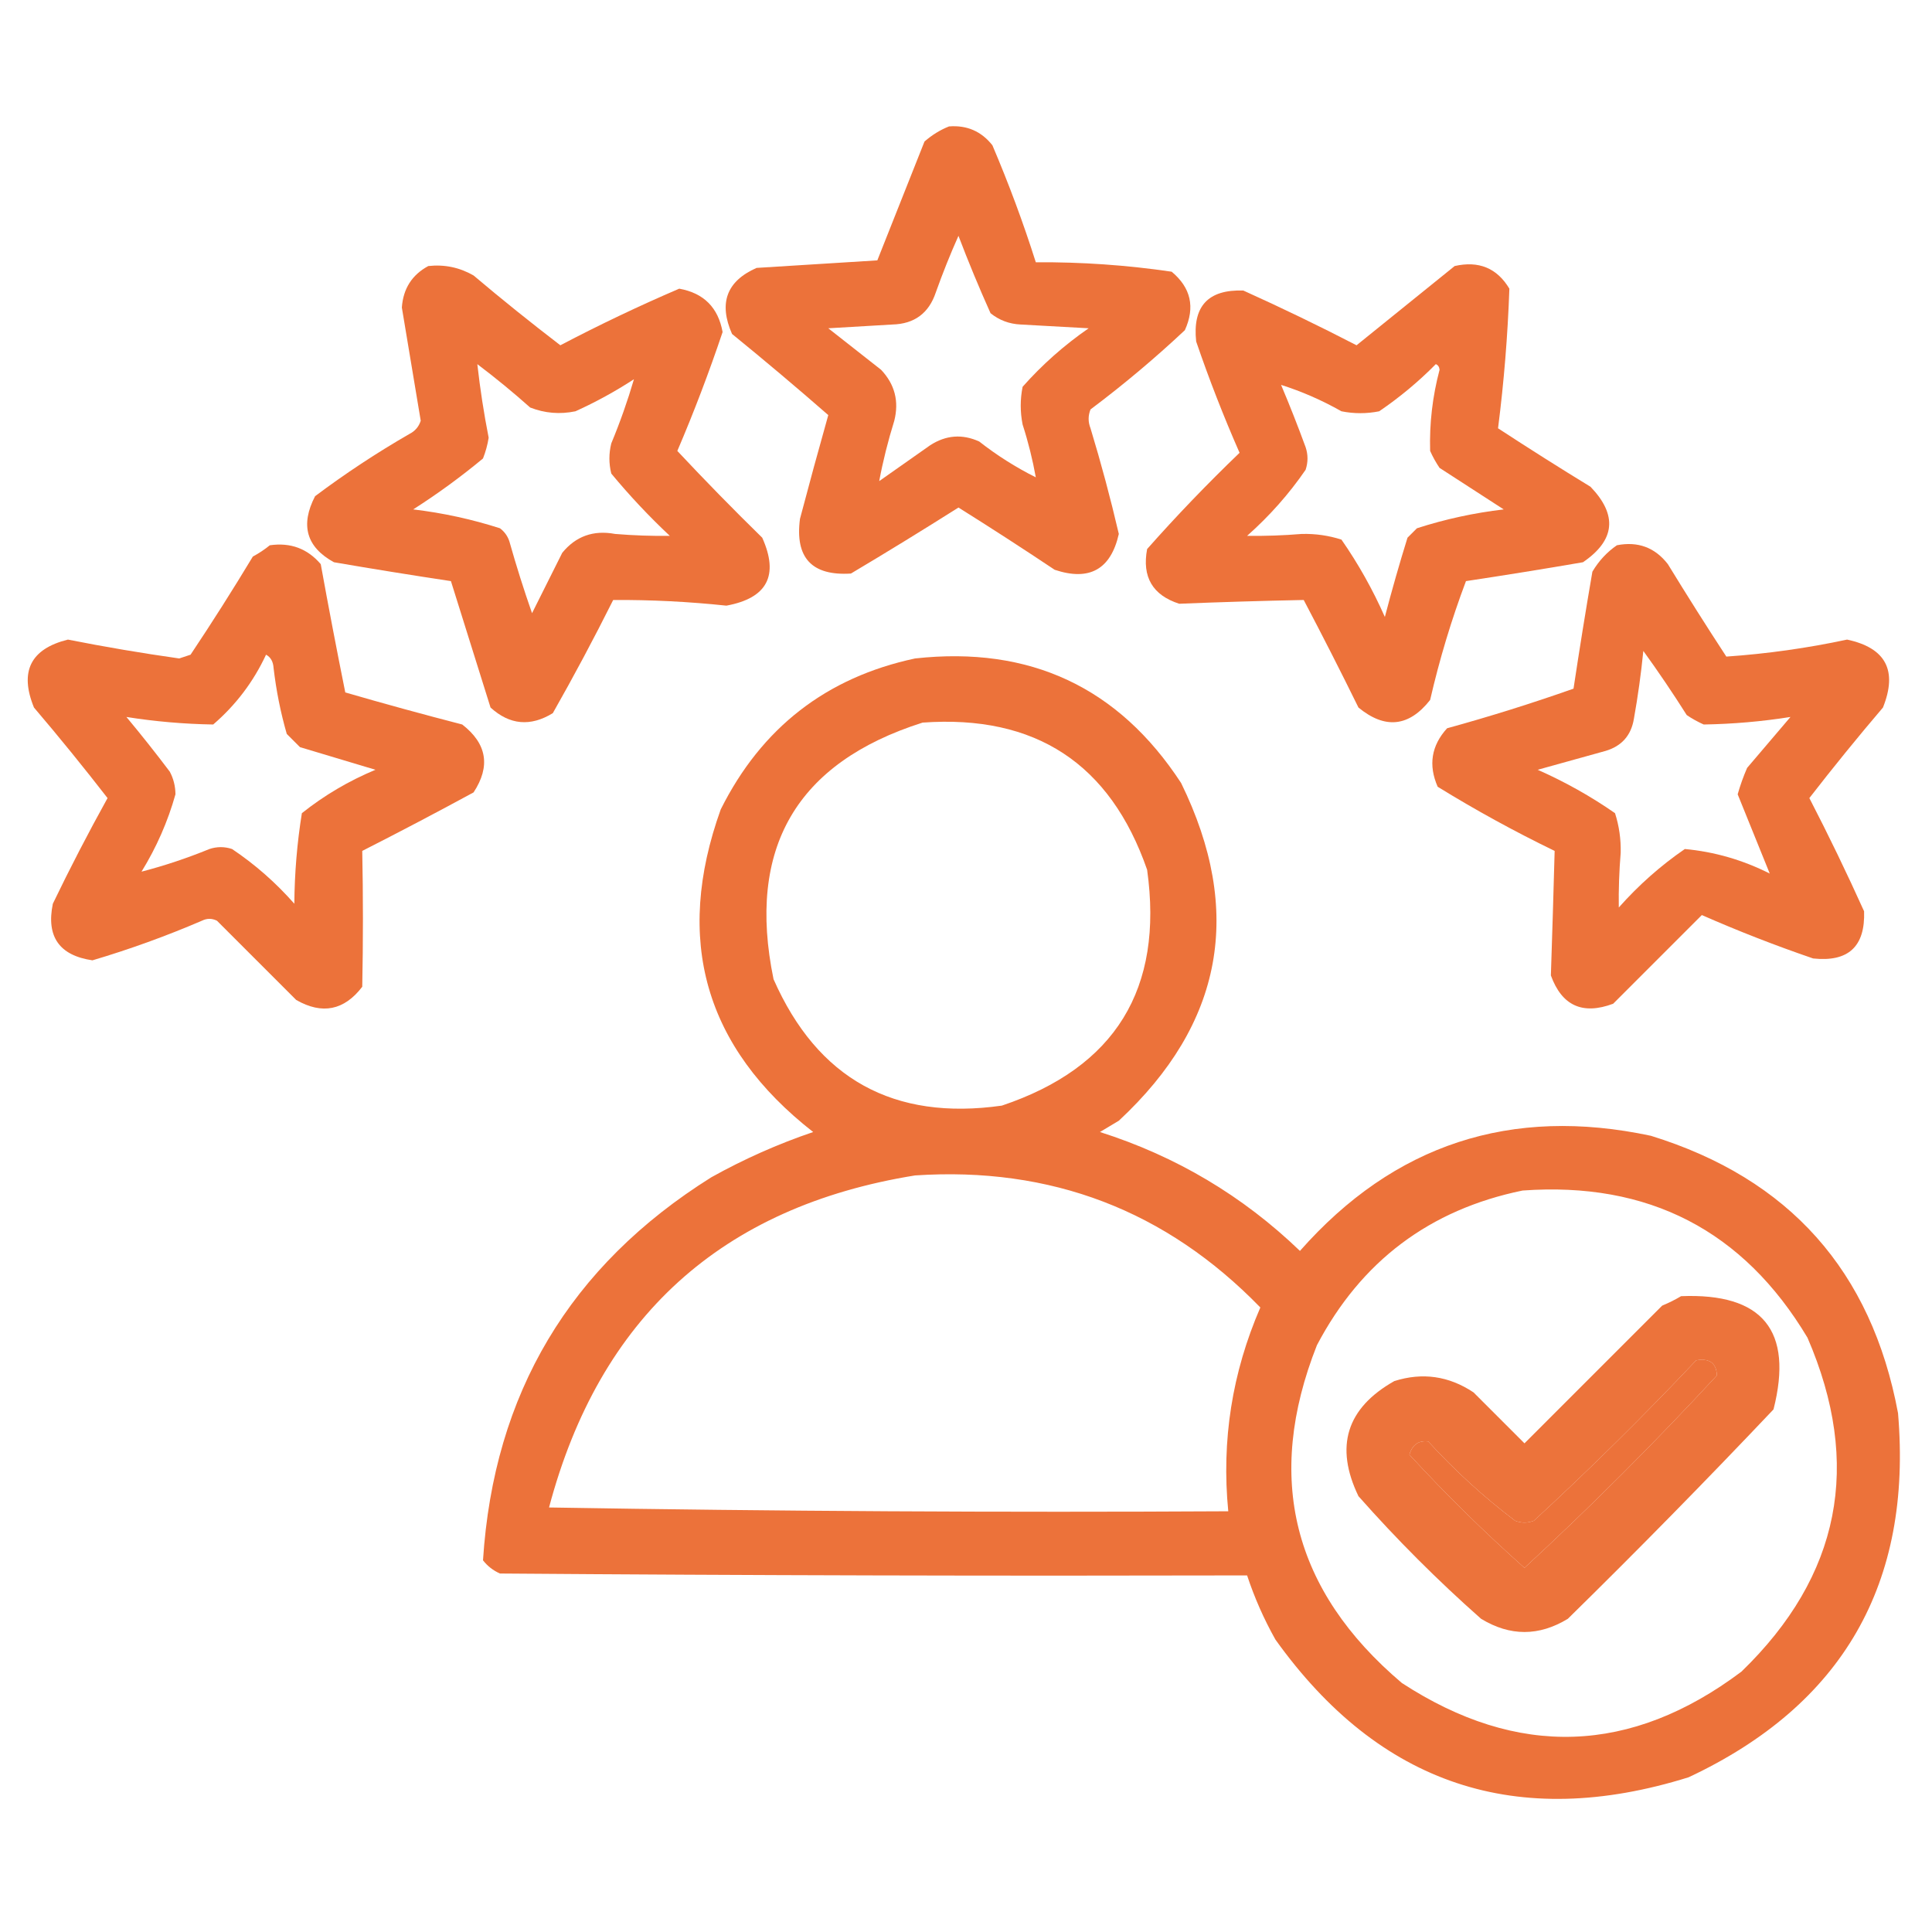
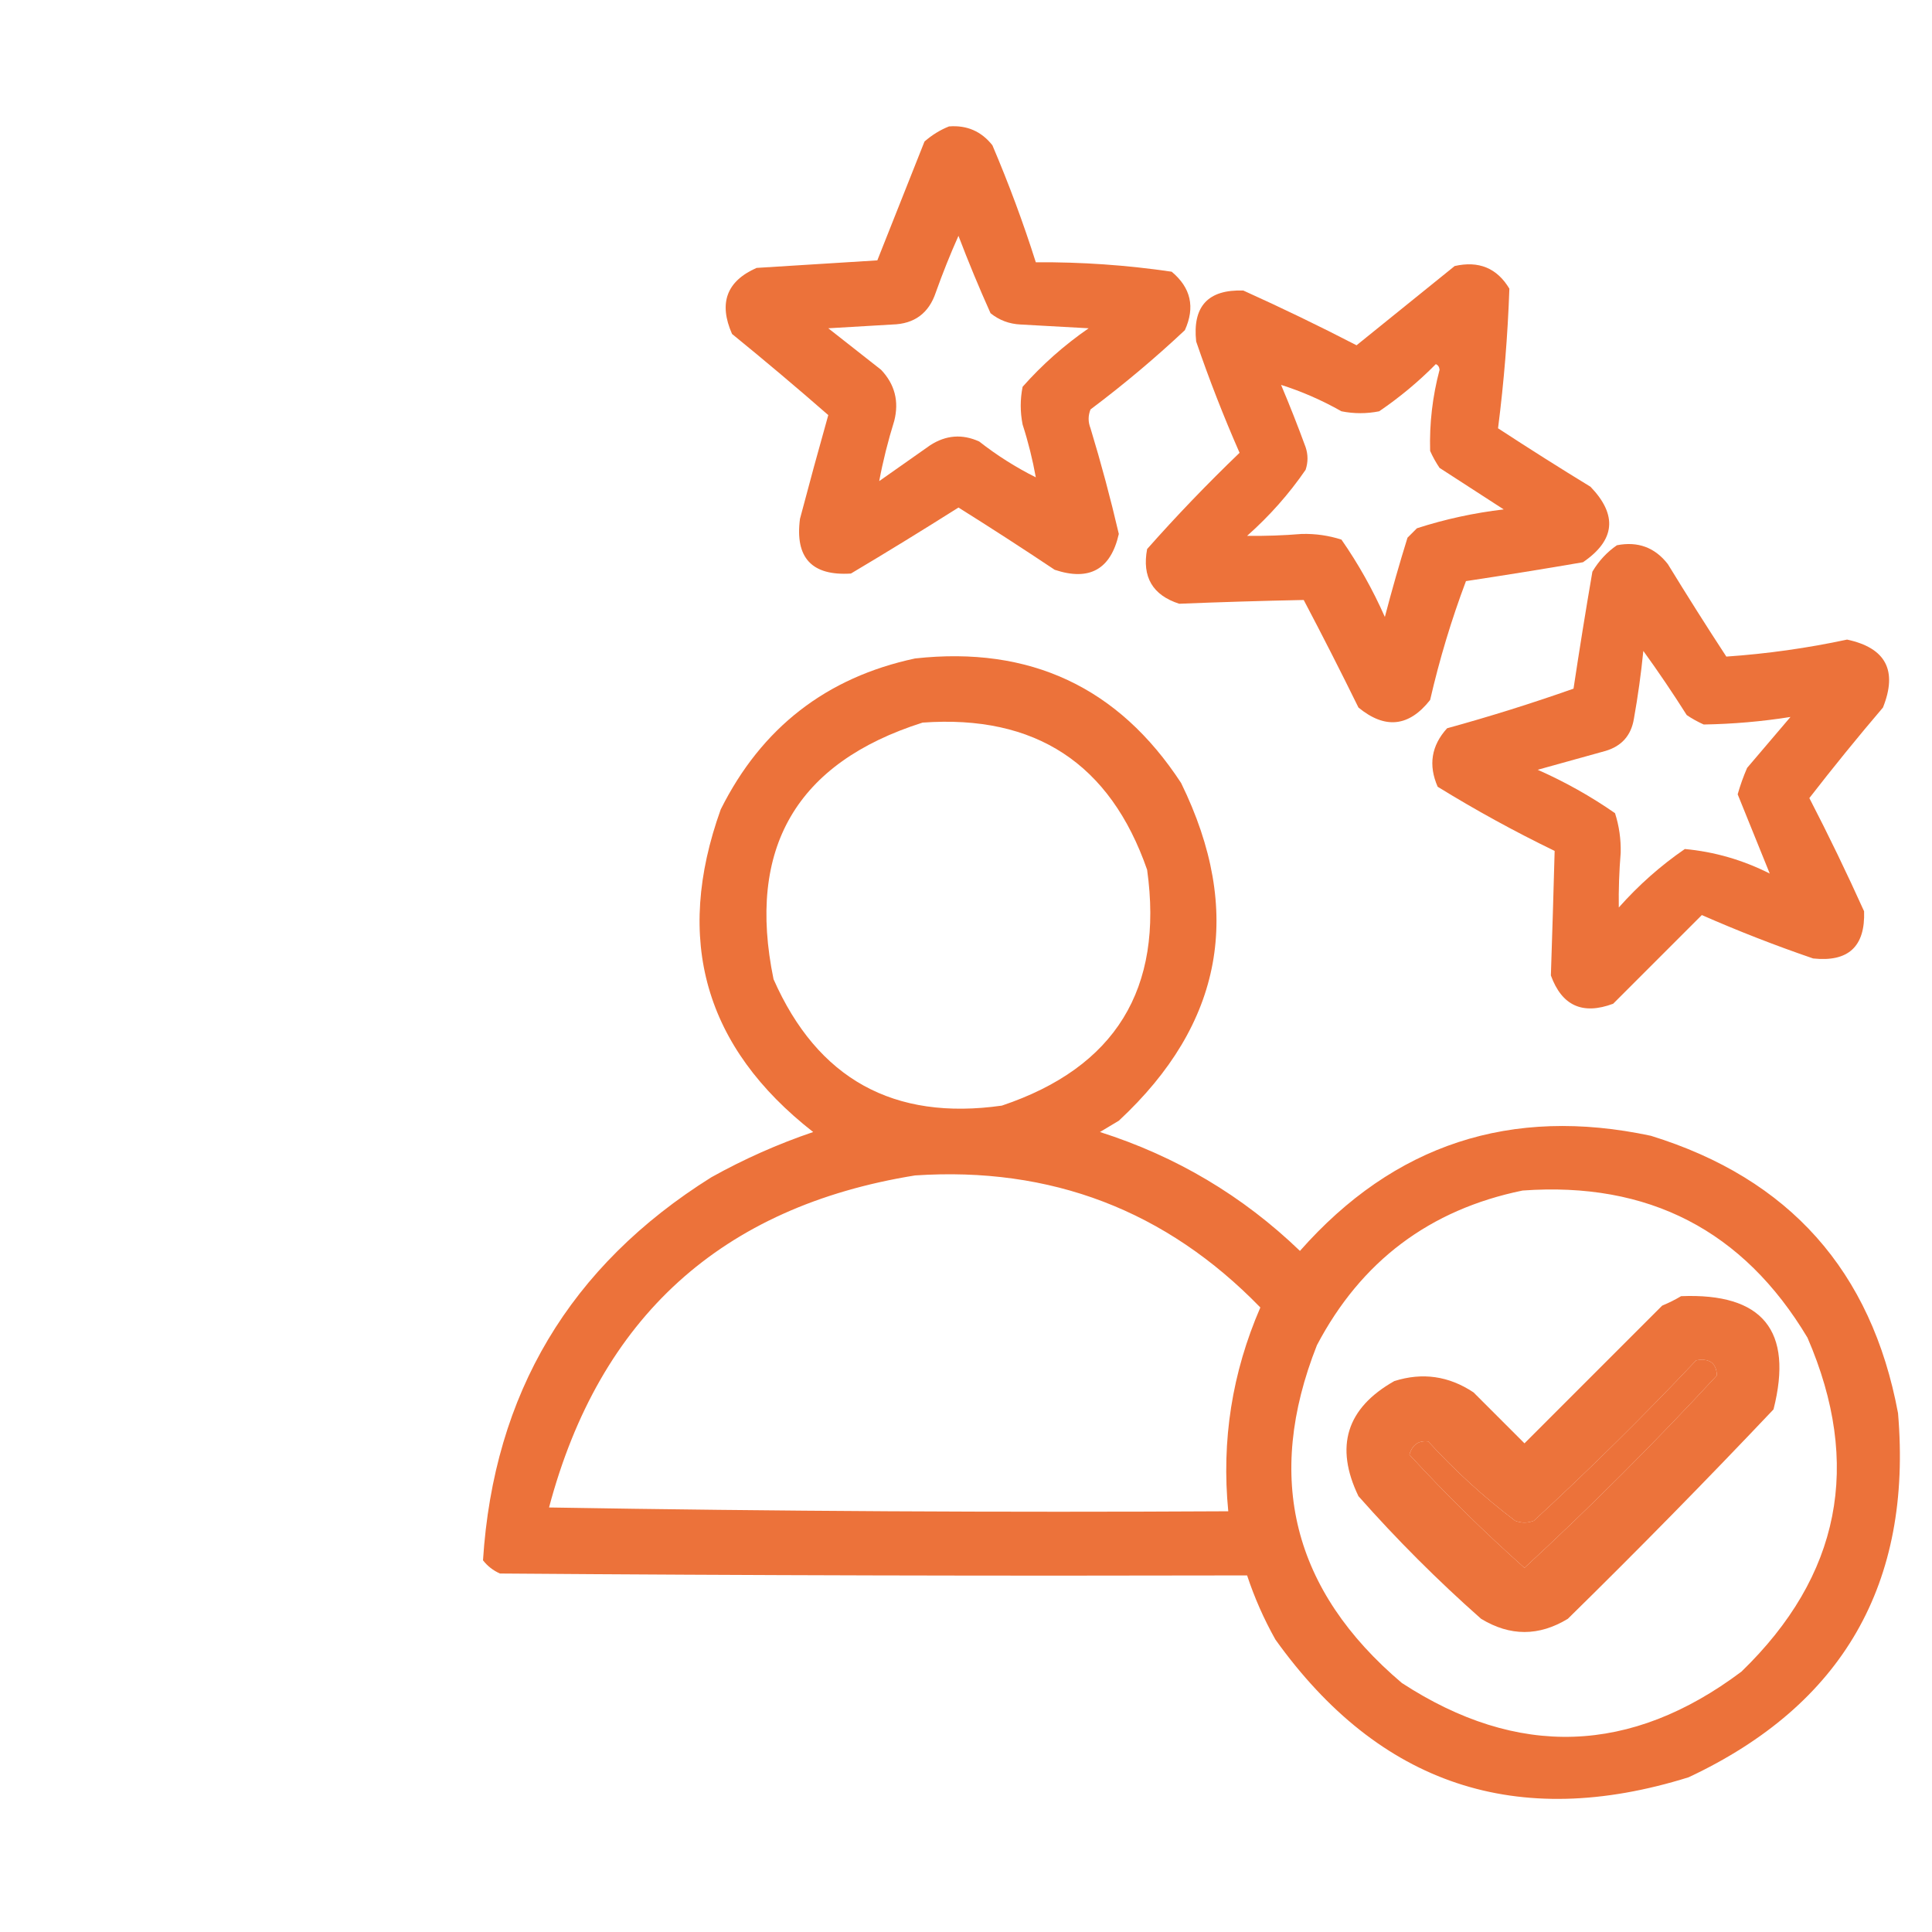
<svg xmlns="http://www.w3.org/2000/svg" width="60" height="60" viewBox="0 0 60 60" fill="none">
  <path opacity="0.936" fill-rule="evenodd" clip-rule="evenodd" d="M29.473 3.926C30.029 3.883 30.478 4.078 30.82 4.512C31.328 5.704 31.778 6.915 32.168 8.145C33.585 8.135 34.991 8.233 36.387 8.438C36.984 8.935 37.121 9.541 36.797 10.254C35.864 11.13 34.887 11.95 33.867 12.715C33.789 12.91 33.789 13.105 33.867 13.301C34.196 14.384 34.489 15.478 34.746 16.582C34.497 17.683 33.833 18.055 32.754 17.695C31.766 17.035 30.77 16.391 29.766 15.762C28.664 16.459 27.551 17.143 26.426 17.812C25.212 17.888 24.685 17.322 24.844 16.113C25.128 15.037 25.421 13.962 25.723 12.891C24.749 12.04 23.753 11.2 22.734 10.371C22.312 9.414 22.566 8.73 23.496 8.32C24.746 8.242 25.996 8.164 27.246 8.086C27.734 6.857 28.222 5.627 28.711 4.395C28.947 4.19 29.201 4.033 29.473 3.926ZM32.168 14.824C31.546 14.513 30.96 14.142 30.41 13.711C29.884 13.472 29.377 13.511 28.887 13.828C28.359 14.199 27.832 14.57 27.305 14.941C27.421 14.318 27.578 13.694 27.773 13.066C27.925 12.461 27.788 11.933 27.363 11.484C26.816 11.055 26.27 10.625 25.723 10.195C26.387 10.156 27.051 10.117 27.715 10.078C28.396 10.06 28.846 9.728 29.062 9.082C29.274 8.487 29.508 7.901 29.766 7.324C30.075 8.136 30.407 8.937 30.762 9.727C31.032 9.945 31.345 10.062 31.699 10.078C32.402 10.117 33.105 10.156 33.809 10.195C33.049 10.72 32.366 11.326 31.758 12.012C31.68 12.402 31.68 12.793 31.758 13.184C31.932 13.723 32.068 14.27 32.168 14.824Z" fill="#EB692D" />
-   <path opacity="0.936" fill-rule="evenodd" clip-rule="evenodd" d="M13.301 8.262C13.804 8.207 14.273 8.305 14.707 8.555C15.588 9.3 16.487 10.022 17.402 10.723C18.616 10.086 19.847 9.5 21.094 8.965C21.855 9.101 22.304 9.551 22.441 10.312C22.021 11.562 21.553 12.793 21.035 14.004C21.893 14.92 22.772 15.819 23.672 16.699C24.198 17.872 23.827 18.576 22.559 18.809C21.388 18.685 20.216 18.626 19.043 18.633C18.448 19.823 17.823 20.995 17.168 22.148C16.473 22.573 15.829 22.515 15.234 21.973C14.823 20.662 14.413 19.354 14.004 18.047C12.791 17.864 11.58 17.669 10.371 17.461C9.515 16.991 9.32 16.308 9.785 15.41C10.722 14.707 11.698 14.063 12.715 13.477C12.889 13.389 13.007 13.252 13.066 13.066C12.871 11.895 12.676 10.723 12.48 9.551C12.521 8.965 12.794 8.536 13.301 8.262ZM14.824 11.309C15.386 11.733 15.933 12.182 16.465 12.656C16.919 12.834 17.388 12.873 17.871 12.773C18.505 12.486 19.11 12.154 19.688 11.777C19.494 12.441 19.26 13.105 18.984 13.77C18.906 14.082 18.906 14.395 18.984 14.707C19.547 15.387 20.152 16.032 20.801 16.641C20.237 16.649 19.67 16.629 19.102 16.582C18.431 16.456 17.884 16.651 17.461 17.168C17.148 17.793 16.836 18.418 16.523 19.043C16.268 18.314 16.033 17.572 15.82 16.816C15.766 16.649 15.668 16.512 15.527 16.406C14.651 16.125 13.752 15.929 12.832 15.82C13.588 15.338 14.31 14.811 15 14.238C15.082 14.03 15.141 13.815 15.176 13.594C15.027 12.836 14.909 12.074 14.824 11.309Z" fill="#EB692D" />
  <path opacity="0.937" fill-rule="evenodd" clip-rule="evenodd" d="M45.176 8.262C45.925 8.092 46.492 8.326 46.875 8.965C46.824 10.417 46.707 11.862 46.523 13.301C47.471 13.921 48.428 14.526 49.395 15.117C50.24 15.996 50.162 16.778 49.16 17.461C47.951 17.669 46.74 17.864 45.527 18.047C45.076 19.243 44.705 20.474 44.414 21.738C43.756 22.574 43.014 22.652 42.188 21.973C41.636 20.85 41.07 19.737 40.488 18.633C39.198 18.659 37.909 18.698 36.621 18.75C35.794 18.483 35.462 17.917 35.625 17.051C36.533 16.025 37.49 15.029 38.496 14.062C37.999 12.931 37.55 11.779 37.148 10.605C37.031 9.512 37.519 8.985 38.613 9.023C39.799 9.558 40.971 10.124 42.129 10.723C43.15 9.896 44.165 9.076 45.176 8.262ZM44.59 11.309C44.66 11.336 44.699 11.395 44.707 11.484C44.487 12.313 44.39 13.153 44.414 14.004C44.497 14.189 44.594 14.365 44.707 14.531C45.371 14.961 46.035 15.39 46.699 15.82C45.779 15.928 44.88 16.123 44.004 16.406C43.906 16.504 43.809 16.602 43.711 16.699C43.458 17.514 43.224 18.334 43.008 19.16C42.633 18.312 42.184 17.511 41.66 16.758C41.264 16.631 40.854 16.572 40.43 16.582C39.861 16.629 39.294 16.649 38.73 16.641C39.426 16.024 40.032 15.34 40.547 14.59C40.625 14.355 40.625 14.121 40.547 13.887C40.308 13.234 40.054 12.589 39.785 11.953C40.424 12.155 41.05 12.428 41.66 12.773C42.051 12.851 42.441 12.851 42.832 12.773C43.469 12.339 44.056 11.851 44.59 11.309Z" fill="#EB692D" />
-   <path opacity="0.934" fill-rule="evenodd" clip-rule="evenodd" d="M8.379 16.934C9.02 16.841 9.547 17.036 9.961 17.52C10.202 18.851 10.456 20.179 10.723 21.504C11.928 21.854 13.139 22.186 14.355 22.5C15.123 23.096 15.24 23.799 14.707 24.609C13.564 25.23 12.412 25.835 11.25 26.426C11.278 27.831 11.278 29.237 11.25 30.645C10.689 31.379 10.006 31.516 9.199 31.055C8.379 30.234 7.559 29.414 6.738 28.594C6.582 28.516 6.426 28.516 6.27 28.594C5.16 29.071 4.027 29.481 2.871 29.824C1.842 29.673 1.431 29.087 1.641 28.066C2.177 26.954 2.744 25.86 3.34 24.785C2.6 23.831 1.839 22.893 1.055 21.973C0.598 20.854 0.95 20.151 2.109 19.863C3.251 20.089 4.404 20.285 5.566 20.449C5.684 20.41 5.801 20.371 5.918 20.332C6.586 19.332 7.23 18.316 7.852 17.285C8.045 17.18 8.221 17.063 8.379 16.934ZM8.262 20.332C8.405 20.408 8.483 20.545 8.496 20.742C8.577 21.44 8.713 22.124 8.906 22.793C9.043 22.93 9.18 23.066 9.316 23.203C10.099 23.438 10.88 23.672 11.66 23.906C10.831 24.252 10.069 24.701 9.375 25.254C9.226 26.179 9.148 27.117 9.141 28.066C8.566 27.413 7.921 26.846 7.207 26.367C6.973 26.289 6.738 26.289 6.504 26.367C5.804 26.653 5.101 26.887 4.395 27.07C4.86 26.315 5.212 25.514 5.449 24.668C5.447 24.418 5.389 24.183 5.273 23.965C4.838 23.388 4.389 22.821 3.926 22.266C4.815 22.407 5.713 22.485 6.621 22.5C7.324 21.895 7.871 21.172 8.262 20.332Z" fill="#EB692D" />
  <path opacity="0.936" fill-rule="evenodd" clip-rule="evenodd" d="M50.215 16.933C50.868 16.806 51.395 17.002 51.797 17.52C52.388 18.486 52.993 19.444 53.613 20.391C54.873 20.304 56.123 20.129 57.363 19.863C58.566 20.12 58.937 20.823 58.477 21.973C57.693 22.893 56.931 23.831 56.191 24.785C56.79 25.943 57.356 27.115 57.891 28.301C57.929 29.395 57.402 29.883 56.309 29.766C55.135 29.364 53.983 28.915 52.852 28.418C51.934 29.336 51.016 30.254 50.098 31.172C49.149 31.527 48.505 31.234 48.164 30.293C48.207 29.004 48.246 27.715 48.281 26.426C47.033 25.821 45.822 25.157 44.648 24.433C44.354 23.761 44.451 23.156 44.941 22.617C46.272 22.251 47.581 21.84 48.867 21.387C49.05 20.174 49.245 18.963 49.453 17.754C49.652 17.419 49.906 17.145 50.215 16.933ZM51.035 20.215C51.5 20.858 51.95 21.522 52.383 22.207C52.549 22.32 52.725 22.417 52.91 22.5C53.818 22.485 54.716 22.407 55.605 22.266C55.156 22.793 54.707 23.32 54.258 23.848C54.142 24.115 54.044 24.388 53.965 24.668C54.304 25.5 54.636 26.32 54.961 27.129C54.122 26.706 53.243 26.452 52.324 26.367C51.574 26.882 50.89 27.488 50.273 28.183C50.265 27.619 50.285 27.053 50.332 26.484C50.342 26.06 50.283 25.65 50.156 25.254C49.403 24.73 48.602 24.281 47.754 23.906C48.457 23.711 49.16 23.516 49.863 23.32C50.364 23.171 50.657 22.839 50.742 22.324C50.867 21.624 50.965 20.921 51.035 20.215Z" fill="#EB692D" />
  <path opacity="0.934" fill-rule="evenodd" clip-rule="evenodd" d="M28.418 20.449C31.985 20.055 34.738 21.344 36.68 24.316C38.63 28.299 37.985 31.795 34.746 34.805C34.551 34.922 34.355 35.039 34.16 35.156C36.525 35.908 38.595 37.139 40.371 38.848C43.292 35.537 46.925 34.346 51.27 35.273C55.565 36.6 58.123 39.471 58.945 43.887C59.395 49.181 57.227 52.951 52.441 55.195C47.116 56.858 42.839 55.432 39.609 50.918C39.25 50.278 38.957 49.614 38.73 48.926C30.996 48.945 23.262 48.926 15.527 48.867C15.318 48.775 15.142 48.639 15 48.457C15.332 43.28 17.696 39.315 22.09 36.562C23.103 35.997 24.158 35.528 25.254 35.156C21.886 32.527 20.929 29.187 22.383 25.137C23.651 22.6 25.663 21.038 28.418 20.449ZM28.652 22.441C32.155 22.189 34.479 23.713 35.625 27.012C36.141 30.711 34.638 33.153 31.113 34.336C27.751 34.813 25.388 33.505 24.023 30.41C23.185 26.343 24.728 23.687 28.652 22.441ZM28.418 36.504C32.639 36.223 36.213 37.59 39.141 40.605C38.263 42.63 37.931 44.739 38.145 46.934C31.113 46.973 24.082 46.934 17.051 46.816C18.619 40.912 22.408 37.474 28.418 36.504ZM47.285 36.973C51.194 36.69 54.143 38.214 56.133 41.543C57.837 45.484 57.153 48.941 54.082 51.914C50.648 54.492 47.132 54.609 43.535 52.266C40.147 49.395 39.268 45.899 40.898 41.777C42.27 39.168 44.399 37.566 47.285 36.973ZM52.676 42.246C53.089 42.174 53.304 42.331 53.32 42.715C51.405 44.787 49.413 46.779 47.344 48.691C46.097 47.581 44.906 46.41 43.77 45.176C43.861 44.866 44.057 44.729 44.355 44.766C45.184 45.672 46.082 46.493 47.051 47.227C47.246 47.305 47.441 47.305 47.637 47.227C49.376 45.624 51.055 43.964 52.676 42.246Z" fill="#EB692D" />
  <path opacity="0.93" fill-rule="evenodd" clip-rule="evenodd" d="M52.207 40.254C54.742 40.151 55.699 41.323 55.078 43.77C52.992 45.973 50.863 48.141 48.691 50.273C47.793 50.82 46.895 50.82 45.996 50.273C44.648 49.082 43.379 47.812 42.188 46.465C41.445 44.923 41.816 43.731 43.301 42.891C44.174 42.614 44.994 42.731 45.762 43.242C46.289 43.77 46.816 44.297 47.344 44.824C48.77 43.398 50.195 41.973 51.621 40.547C51.834 40.458 52.029 40.361 52.207 40.254ZM52.676 42.246C51.055 43.964 49.376 45.624 47.637 47.227C47.441 47.305 47.246 47.305 47.051 47.227C46.082 46.493 45.184 45.672 44.355 44.766C44.057 44.729 43.861 44.866 43.77 45.176C44.906 46.41 46.097 47.581 47.344 48.691C49.413 46.779 51.405 44.787 53.32 42.715C53.304 42.331 53.089 42.175 52.676 42.246Z" fill="#EB692D" />
</svg>